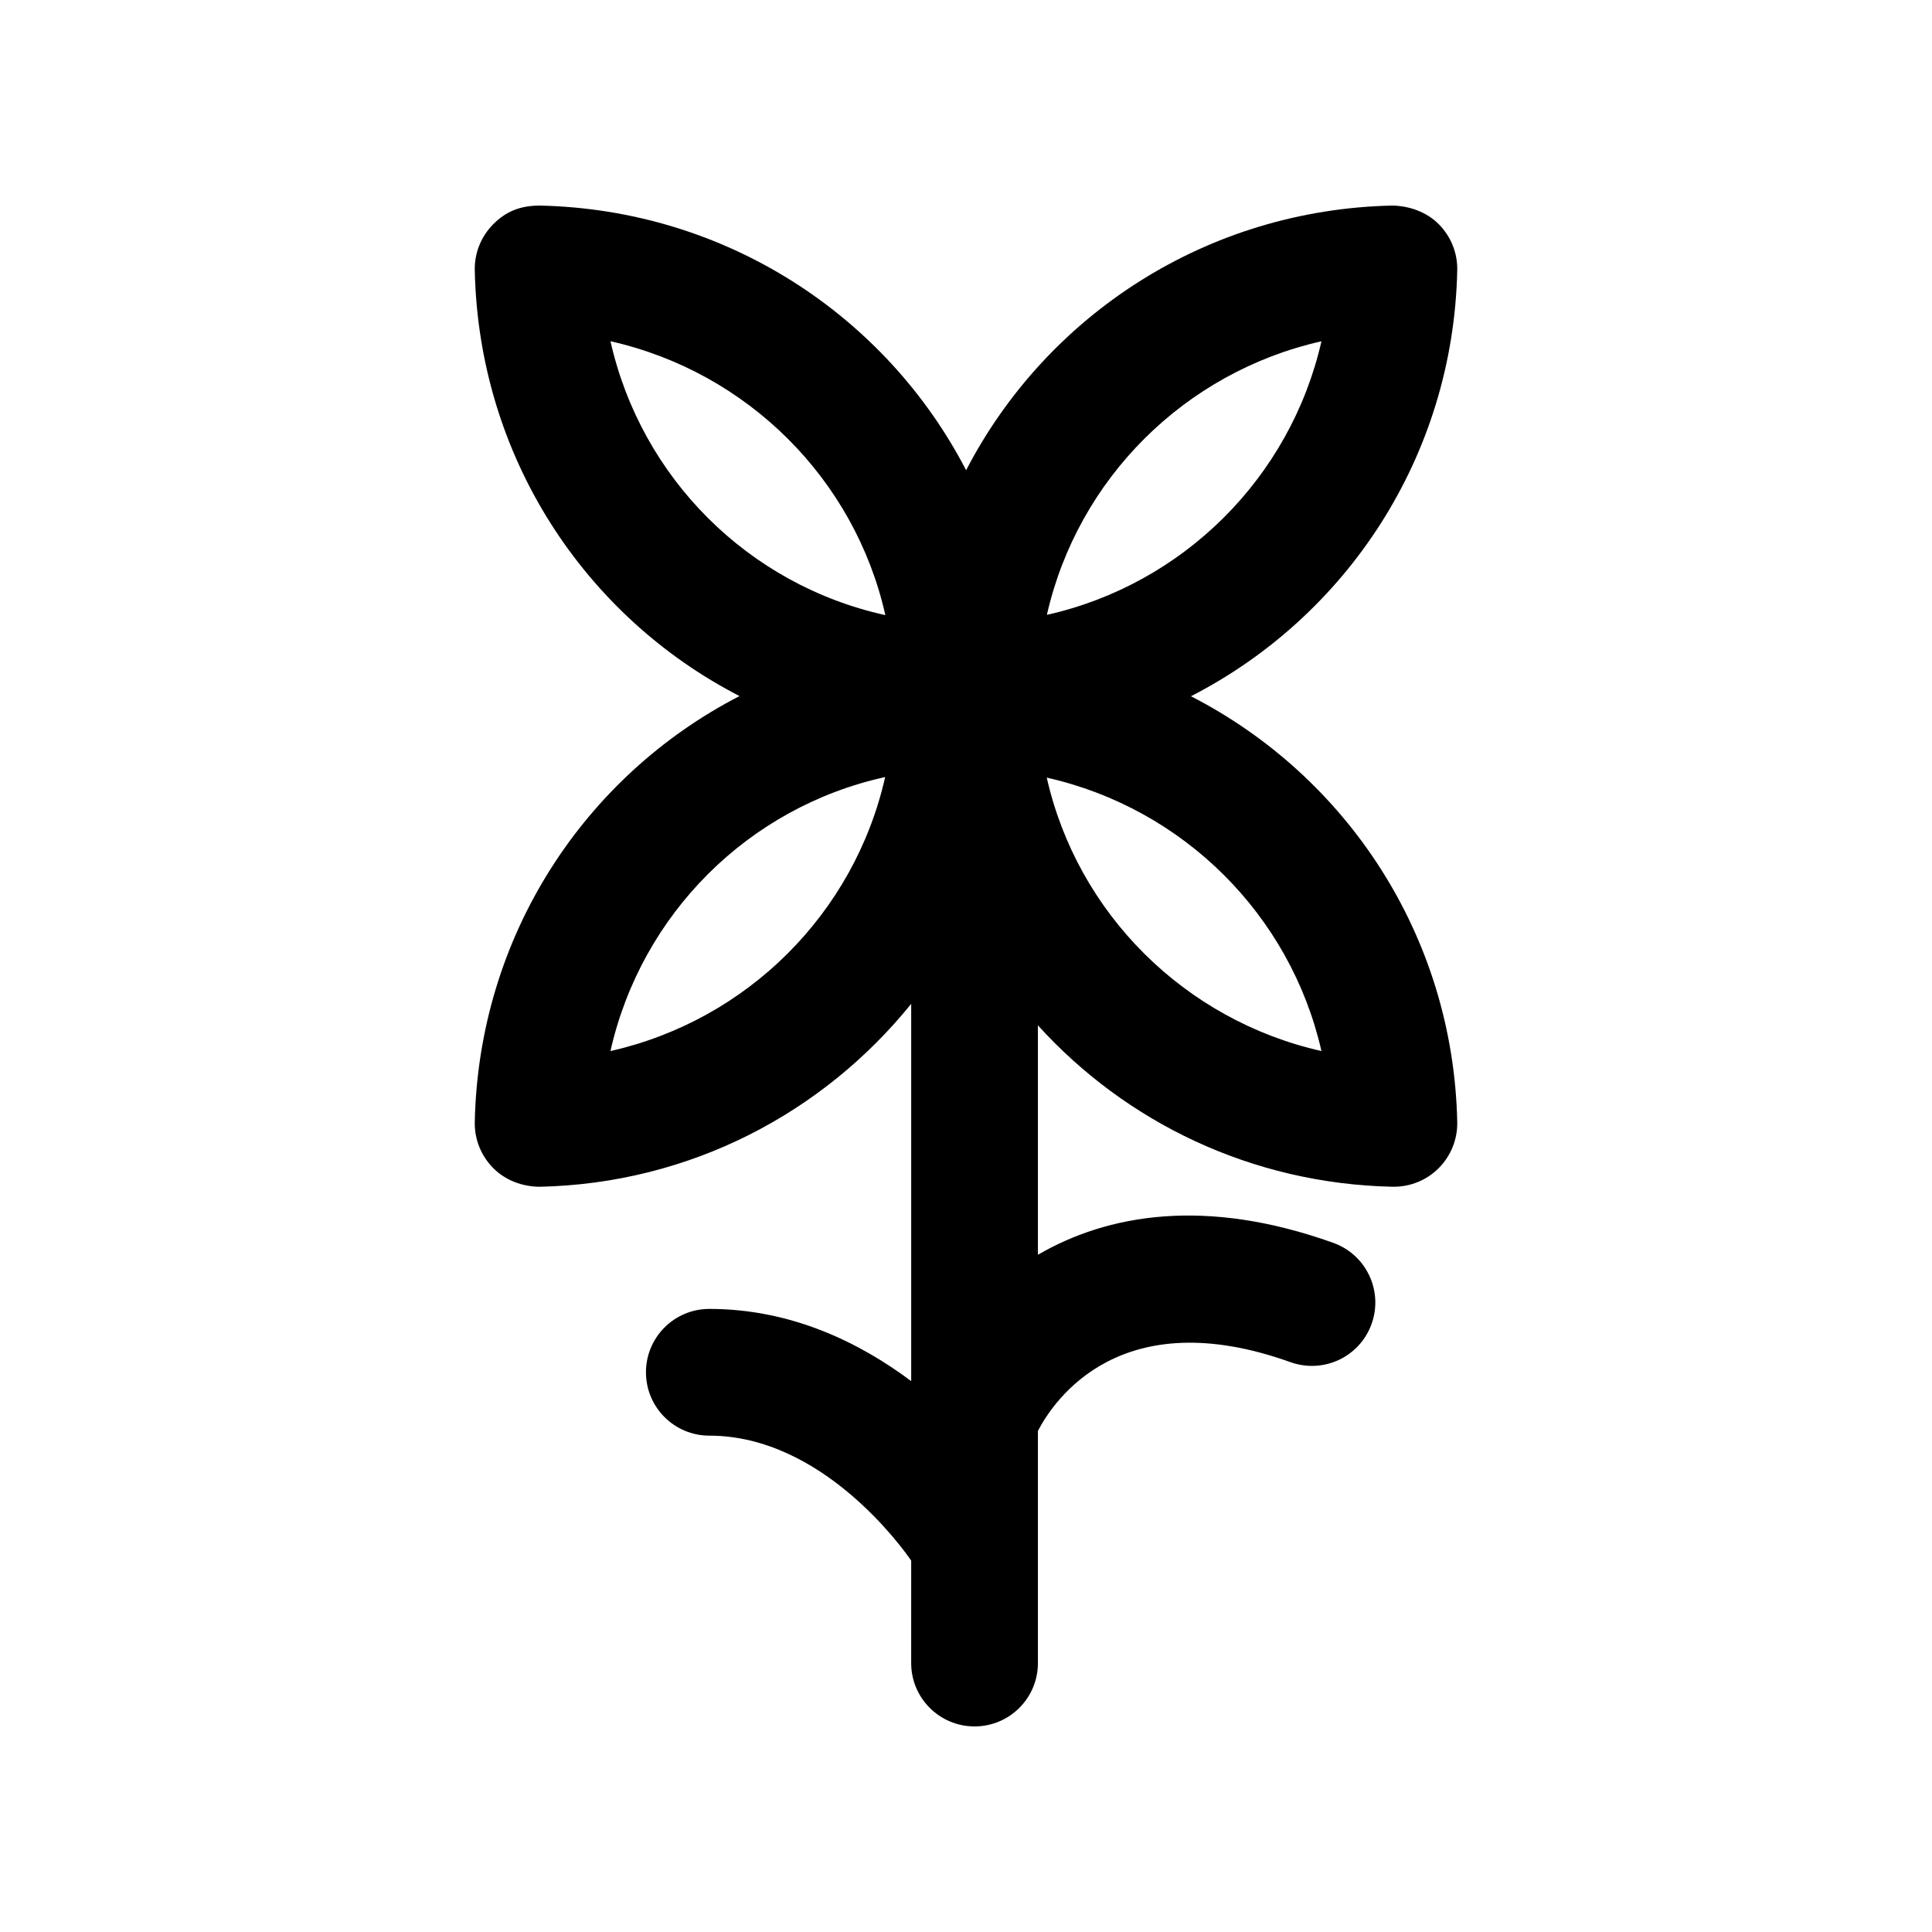
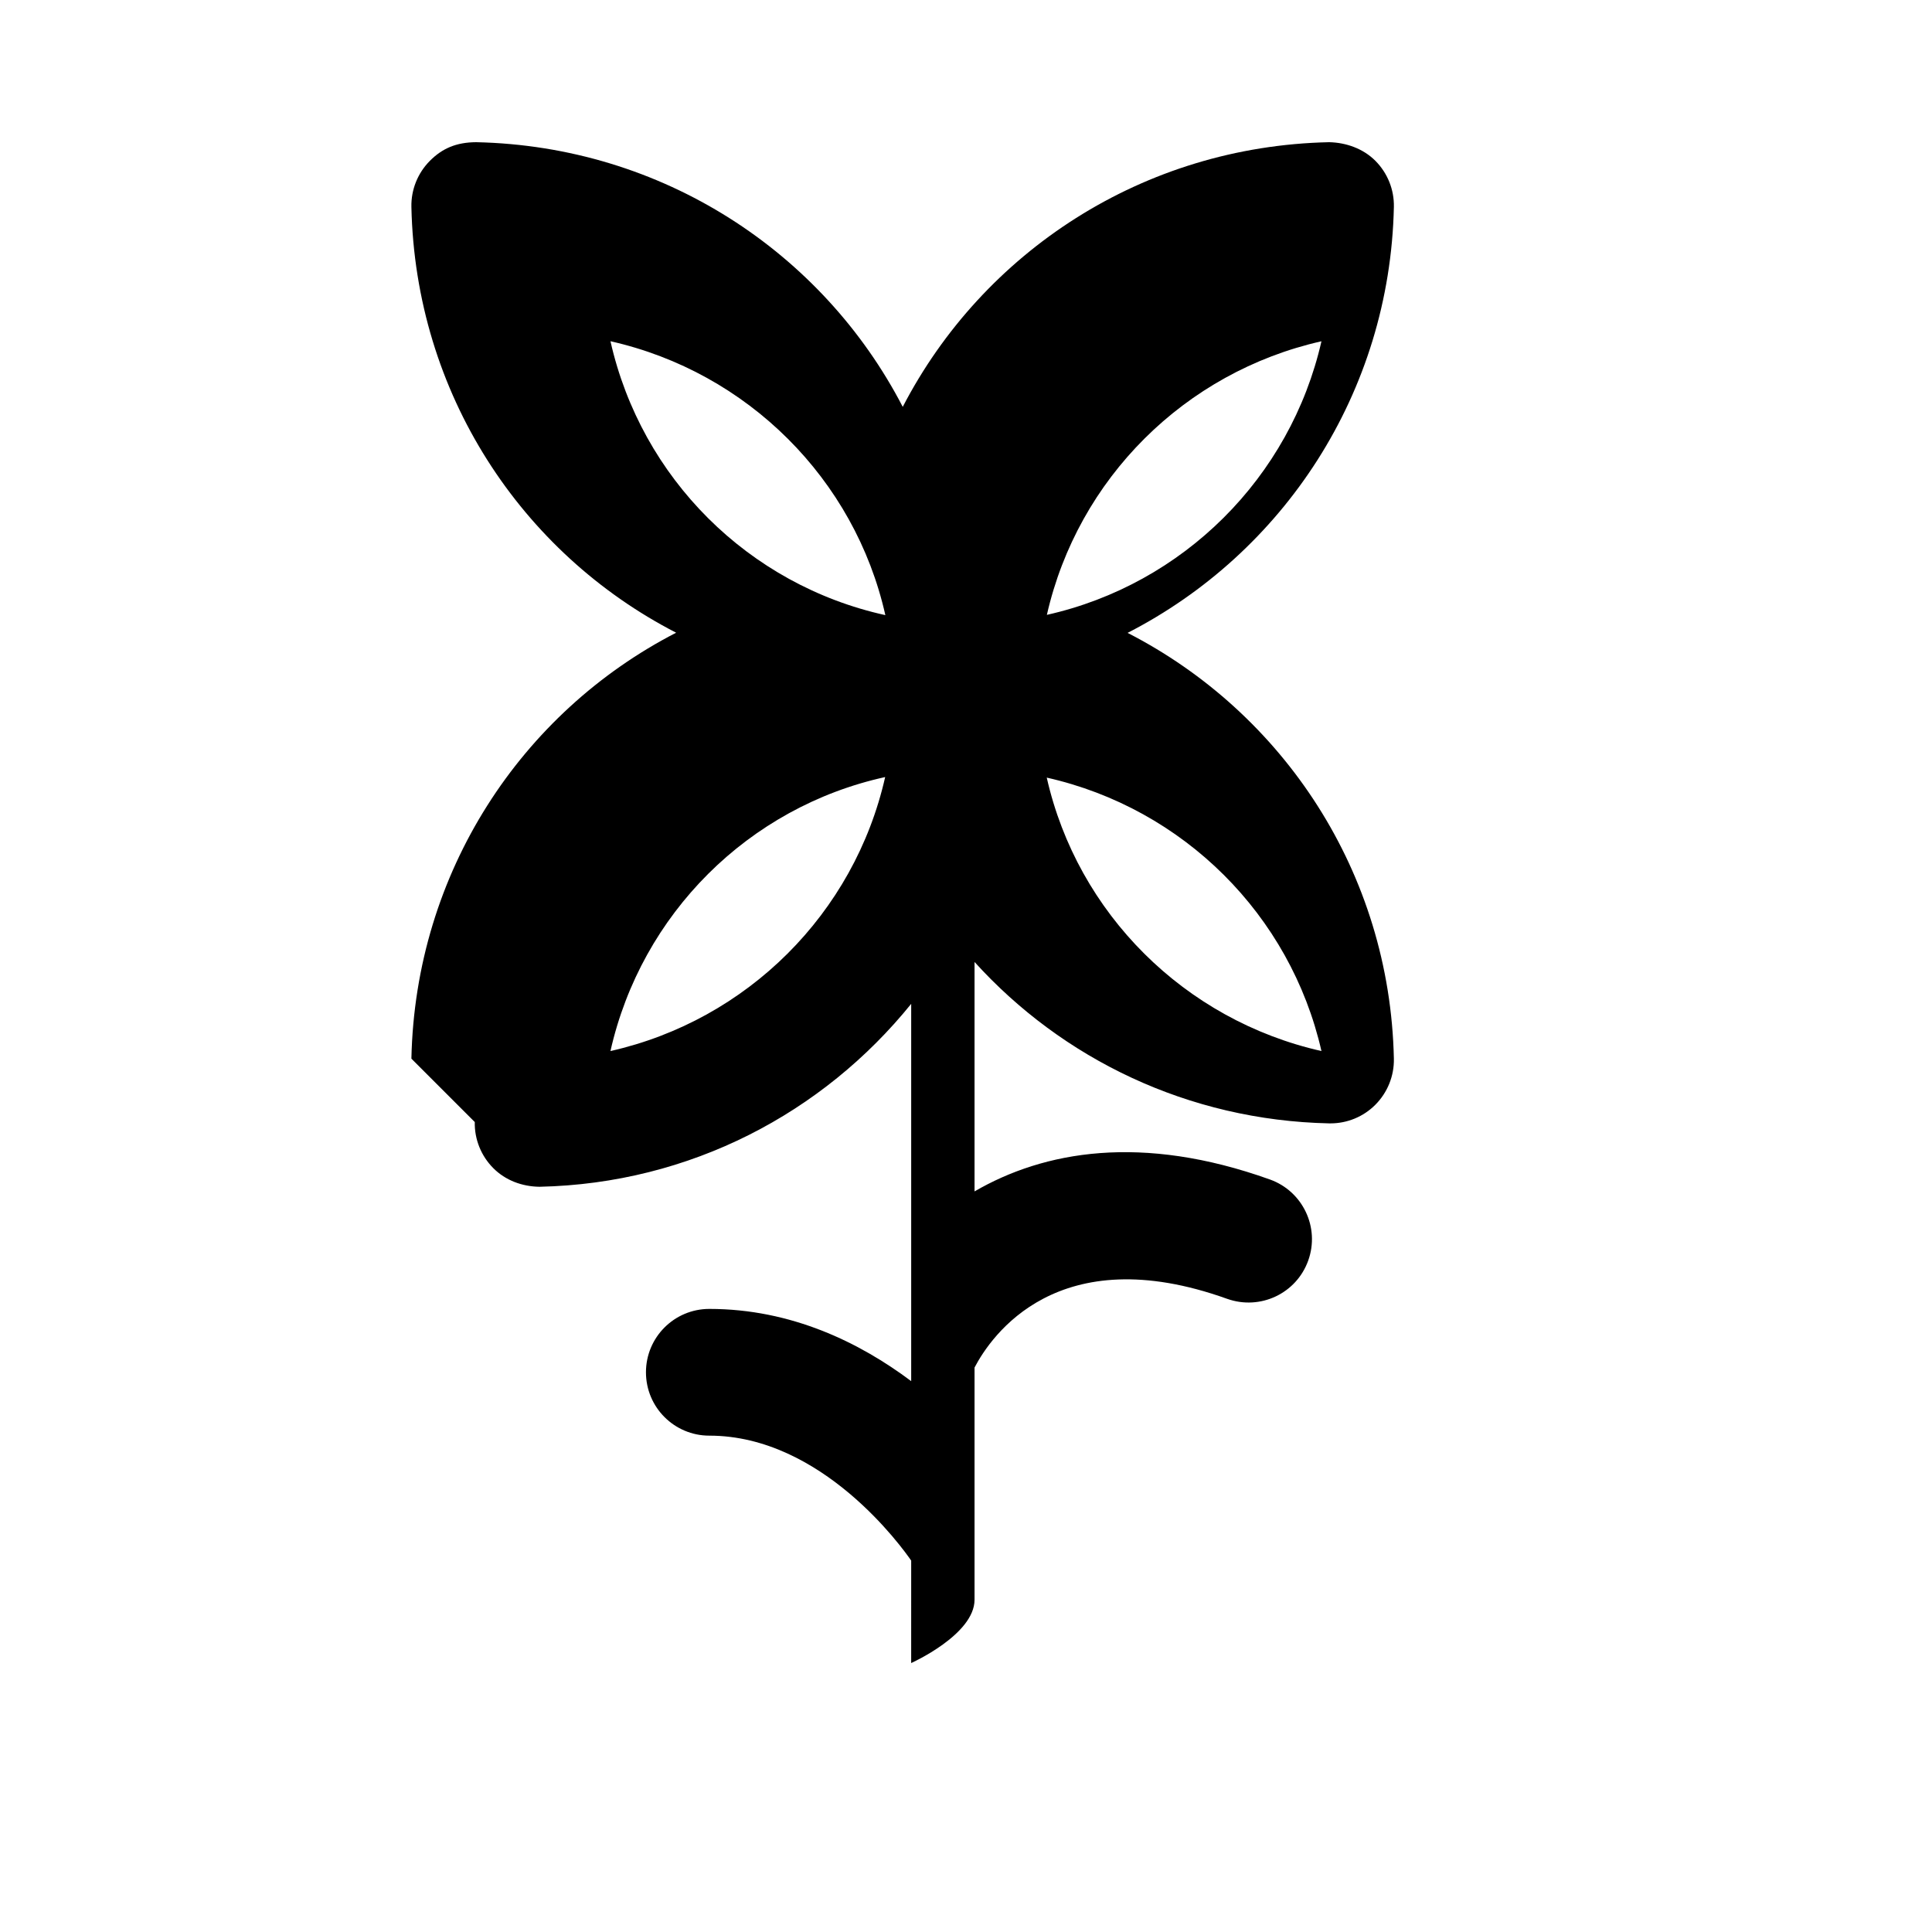
<svg xmlns="http://www.w3.org/2000/svg" fill="#000000" width="800px" height="800px" version="1.1" viewBox="144 144 512 512">
-   <path d="m269.82 441.35c-0.098 4.582 1.688 8.996 4.922 12.234 3.231 3.238 7.641 4.863 12.234 4.922 39.977-0.852 75.184-19.617 98.5-48.477v99.988c-13.645-10.23-31.758-19.141-53.496-19.141-9.281 0-16.793 7.519-16.793 16.793s7.512 16.793 16.793 16.793c29.922 0 51.195 29.773 53.496 33.113l-0.004 27.152c0 9.273 7.512 16.793 16.793 16.793s16.793-7.519 16.793-16.793v-61.523c4.363-8.34 22.035-34.324 66.945-18.207 8.773 3.109 18.352-1.41 21.484-10.145 3.133-8.727-1.41-18.344-10.137-21.477-34.07-12.203-59.91-7.516-78.293 3.152v-60.801c23.234 25.645 56.586 41.973 93.973 42.773h0.359c4.445 0 8.727-1.762 11.875-4.922 3.231-3.238 5.019-7.652 4.922-12.234-1.051-49.309-29.289-91.66-70.57-112.83 41.23-21.141 69.52-63.527 70.57-112.89 0.098-4.582-1.688-8.996-4.922-12.234-3.231-3.234-7.758-4.816-12.234-4.914-49.348 1.051-91.727 29.094-113 70.137-21.238-40.98-63.664-69.082-113.06-70.137-5.312 0.031-9.004 1.68-12.234 4.918s-5.019 7.652-4.918 12.234c1.051 49.398 29.109 91.699 70.16 112.84-41.004 21.117-69.113 63.445-70.16 112.88zm224.38-206.91c-8.234 36.137-36.652 64.41-72.766 72.504 8.199-36.082 36.555-64.34 72.766-72.504zm0 188.1c-36.277-8.184-64.664-36.488-72.801-72.465 36.215 8.16 64.586 36.395 72.801 72.465zm-188.42-188.11c36.324 8.184 64.746 36.555 72.848 72.586-36.262-7.988-64.664-36.285-72.848-72.586zm72.797 115.5c-8.168 36.137-36.555 64.438-72.801 72.609 8.188-36.348 36.625-64.664 72.801-72.609z" />
+   <path d="m269.82 441.35c-0.098 4.582 1.688 8.996 4.922 12.234 3.231 3.238 7.641 4.863 12.234 4.922 39.977-0.852 75.184-19.617 98.5-48.477v99.988c-13.645-10.23-31.758-19.141-53.496-19.141-9.281 0-16.793 7.519-16.793 16.793s7.512 16.793 16.793 16.793c29.922 0 51.195 29.773 53.496 33.113l-0.004 27.152s16.793-7.519 16.793-16.793v-61.523c4.363-8.34 22.035-34.324 66.945-18.207 8.773 3.109 18.352-1.41 21.484-10.145 3.133-8.727-1.41-18.344-10.137-21.477-34.07-12.203-59.91-7.516-78.293 3.152v-60.801c23.234 25.645 56.586 41.973 93.973 42.773h0.359c4.445 0 8.727-1.762 11.875-4.922 3.231-3.238 5.019-7.652 4.922-12.234-1.051-49.309-29.289-91.66-70.57-112.83 41.23-21.141 69.52-63.527 70.57-112.89 0.098-4.582-1.688-8.996-4.922-12.234-3.231-3.234-7.758-4.816-12.234-4.914-49.348 1.051-91.727 29.094-113 70.137-21.238-40.98-63.664-69.082-113.06-70.137-5.312 0.031-9.004 1.68-12.234 4.918s-5.019 7.652-4.918 12.234c1.051 49.398 29.109 91.699 70.16 112.84-41.004 21.117-69.113 63.445-70.16 112.88zm224.38-206.91c-8.234 36.137-36.652 64.41-72.766 72.504 8.199-36.082 36.555-64.34 72.766-72.504zm0 188.1c-36.277-8.184-64.664-36.488-72.801-72.465 36.215 8.16 64.586 36.395 72.801 72.465zm-188.42-188.11c36.324 8.184 64.746 36.555 72.848 72.586-36.262-7.988-64.664-36.285-72.848-72.586zm72.797 115.5c-8.168 36.137-36.555 64.438-72.801 72.609 8.188-36.348 36.625-64.664 72.801-72.609z" />
</svg>